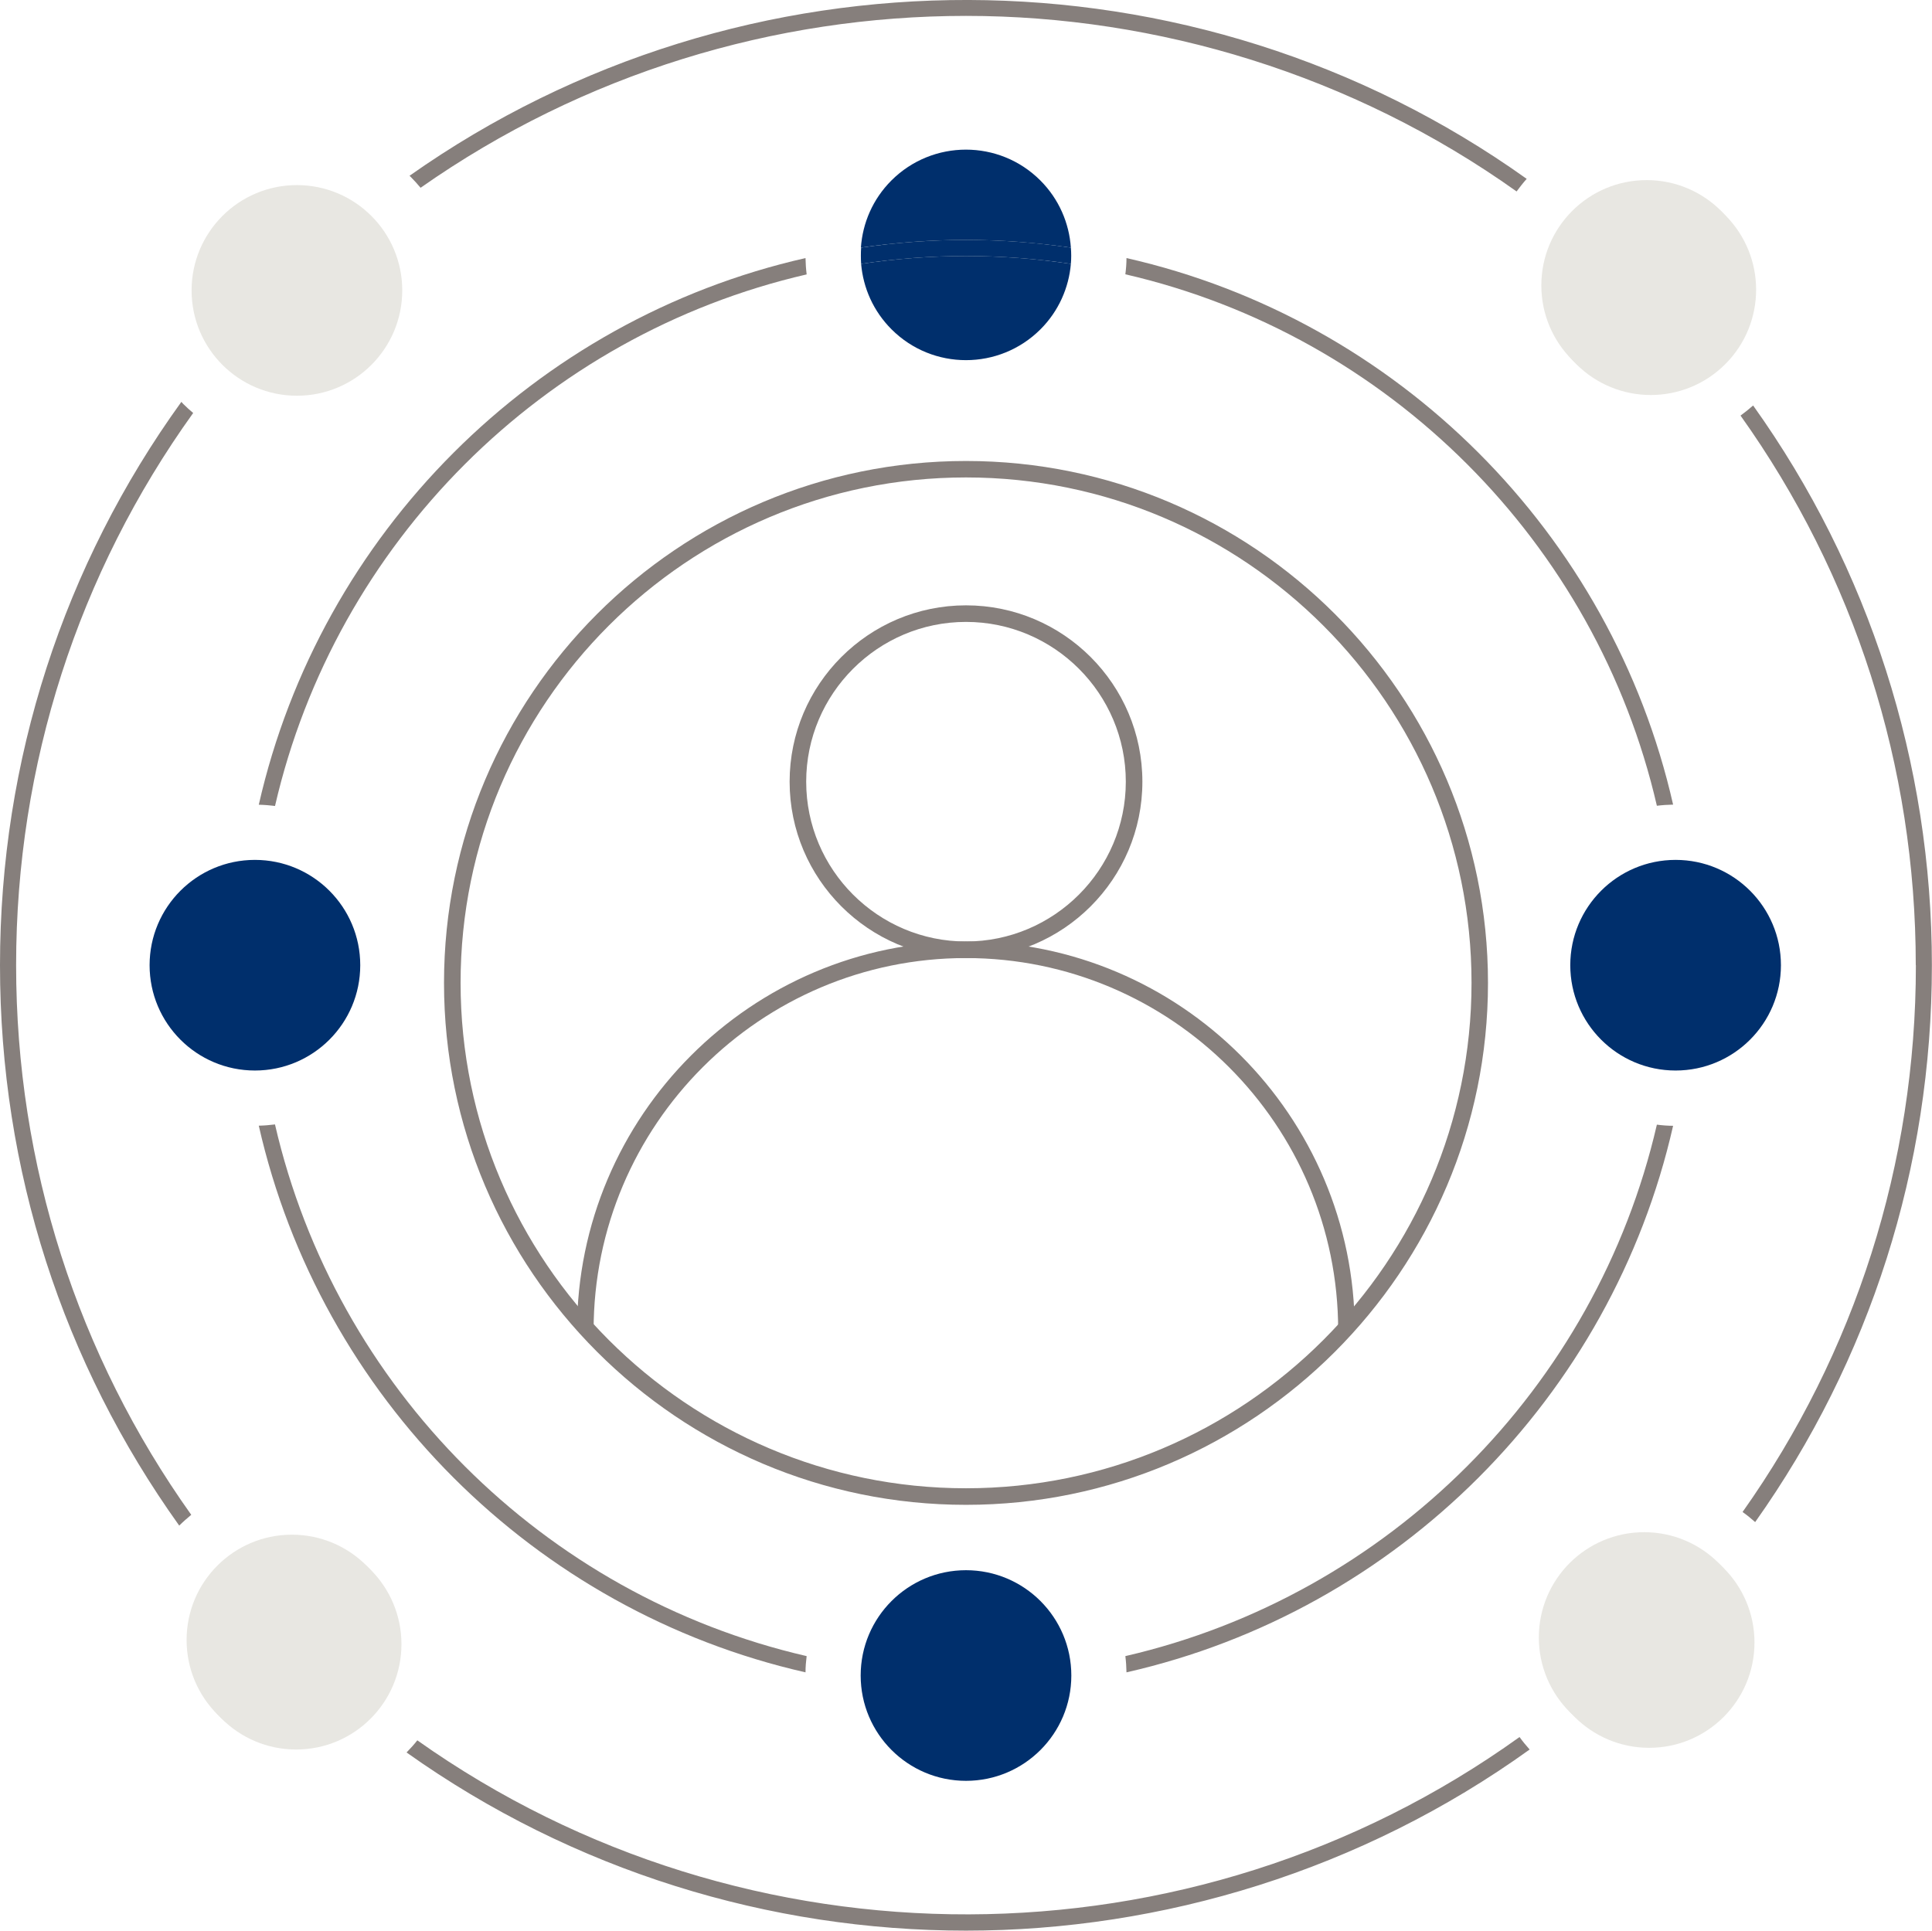
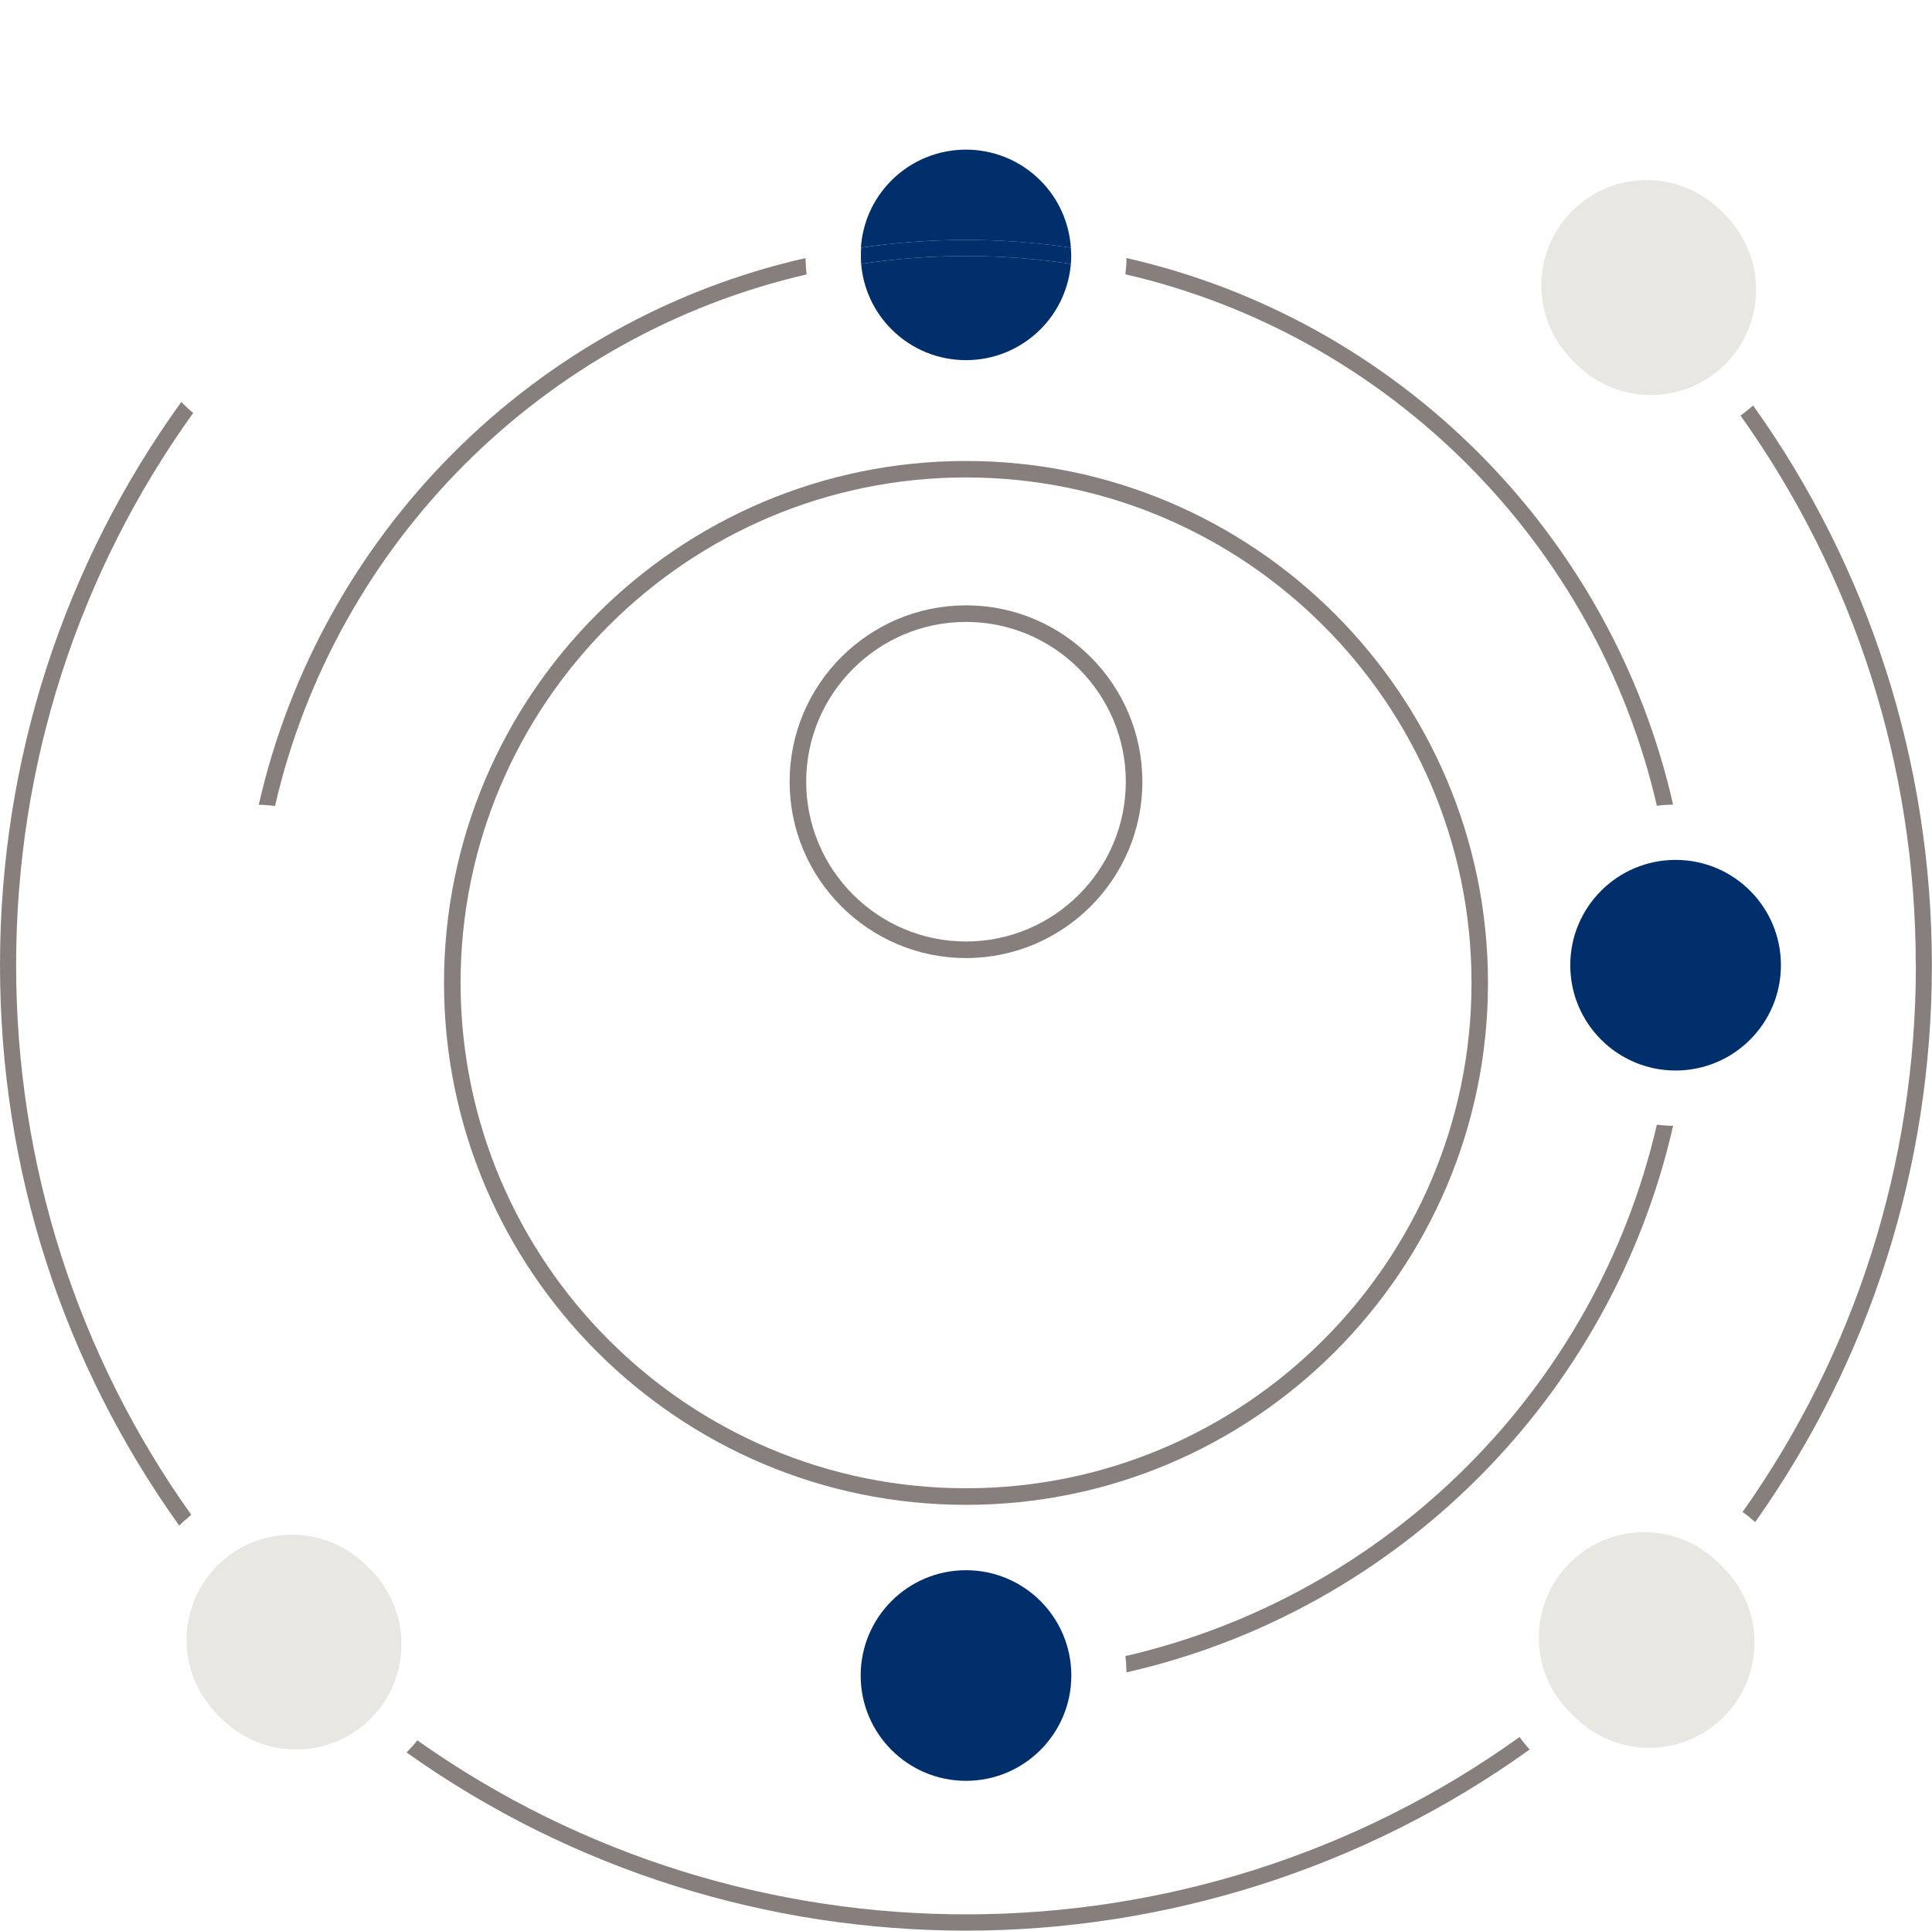
<svg xmlns="http://www.w3.org/2000/svg" id="Livello_1" viewBox="0 0 170.22 170.12">
  <defs>
    <style>.cls-1{fill:none;}.cls-2{fill:#002f6c;}.cls-3{fill:#e8e7e2;}.cls-4{fill:#867f7c;}</style>
  </defs>
  <circle class="cls-3" cx="26.09" cy="144.88" r="9.28" />
  <circle class="cls-3" cx="145.45" cy="25.52" r="9.28" transform="translate(24.55 110.33) rotate(-45)" />
  <circle class="cls-3" cx="144.86" cy="144.29" r="9.28" />
-   <circle class="cls-3" cx="26.16" cy="25.59" r="9.28" />
  <circle class="cls-3" cx="145.3" cy="144.73" r="9.28" />
  <circle class="cls-3" cx="145.08" cy="25.15" r="9.28" />
  <g>
    <path class="cls-4" d="M1.42,85.05c0-17.7,5.48-34.56,15.6-48.66-.3-.25-.59-.51-.87-.79-.06-.06-.11-.13-.17-.19C5.61,49.78,0,66.98,0,85.05s5.55,35.06,15.79,49.38c.34-.34,.7-.65,1.06-.95C6.84,119.42,1.42,102.66,1.42,85.05Z" />
-     <path class="cls-4" d="M37.05,16.55C51.41,6.47,68.26,1.4,85.11,1.4s34.05,5.17,48.51,15.47c.28-.38,.57-.75,.89-1.11-29.32-20.93-69.03-21.01-98.43-.27,.03,.03,.06,.06,.1,.09,.31,.31,.6,.64,.88,.97Z" />
    <path class="cls-4" d="M168.8,85.05c0,17.5-5.36,34.18-15.27,48.18,.38,.27,.75,.57,1.11,.89,10.11-14.26,15.57-31.24,15.57-49.07s-5.53-35.01-15.75-49.32c-.36,.32-.73,.61-1.11,.89,10.02,14.06,15.44,30.82,15.44,48.43Z" />
    <path class="cls-4" d="M36.77,153.35c-.29,.37-.61,.72-.95,1.07,14.7,10.45,31.99,15.7,49.29,15.7s34.88-5.33,49.66-15.96c-.32-.36-.62-.72-.89-1.1-28.89,20.74-68.11,20.83-97.1,.3Z" />
  </g>
  <circle class="cls-3" cx="25.72" cy="144.51" r="9.28" />
  <circle class="cls-3" cx="85.11" cy="21.85" r="6.95" />
-   <circle class="cls-2" cx="22.46" cy="85.05" r="9.28" />
  <circle class="cls-2" cx="147.63" cy="85.05" r="9.28" />
  <circle class="cls-2" cx="85.11" cy="147.64" r="9.28" />
  <g>
    <path class="cls-1" d="M99.15,24.17c-.37,3.03-1.7,5.97-4.03,8.3-5.53,5.53-14.49,5.53-20.02,0-2.33-2.33-3.66-5.27-4.03-8.3-23.2,5.35-41.49,23.64-46.84,46.84,3.01,.38,5.93,1.71,8.24,4.02,5.53,5.53,5.53,14.49,0,20.02-2.31,2.31-5.23,3.65-8.24,4.02,5.35,23.2,23.64,41.49,46.84,46.84,.37-3.03,1.7-5.97,4.03-8.3,5.53-5.53,14.49-5.53,20.02,0,2.33,2.33,3.66,5.27,4.03,8.3,23.19-5.35,41.48-23.63,46.83-46.83-3.06-.36-6.02-1.7-8.36-4.04-5.53-5.53-5.53-14.49,0-20.02,2.34-2.34,5.31-3.68,8.36-4.04-5.35-23.19-23.64-41.48-46.83-46.83Z" />
    <path class="cls-4" d="M71.07,24.17c-.06-.48-.09-.95-.1-1.43-23.9,5.42-42.74,24.27-48.17,48.17,.48,.01,.95,.05,1.43,.11,5.35-23.2,23.64-41.49,46.84-46.84Z" />
-     <path class="cls-4" d="M24.23,99.08c-.48,.06-.95,.1-1.43,.11,5.42,23.9,24.27,42.75,48.17,48.17,0-.48,.04-.96,.1-1.43-23.2-5.35-41.49-23.64-46.84-46.84Z" />
    <path class="cls-4" d="M145.98,71c.48-.06,.95-.09,1.43-.1-5.42-23.9-24.27-42.74-48.16-48.16,0,.48-.04,.96-.1,1.43,23.19,5.35,41.48,23.63,46.83,46.83Z" />
    <path class="cls-4" d="M99.15,145.93c.06,.48,.09,.95,.1,1.43,23.9-5.42,42.74-24.27,48.16-48.16-.48,0-.96-.04-1.43-.1-5.35,23.19-23.64,41.48-46.83,46.83Z" />
    <path class="cls-2" d="M94.35,21.82c-.15-2.15-1.04-4.27-2.69-5.92-3.62-3.62-9.49-3.62-13.12,0-1.65,1.65-2.54,3.76-2.69,5.92,3.02-.44,6.1-.68,9.24-.68s6.22,.24,9.24,.68Z" />
    <path class="cls-2" d="M91.67,29.02c1.61-1.61,2.5-3.67,2.68-5.77-3.02-.45-6.1-.69-9.24-.69s-6.22,.24-9.24,.69c.18,2.11,1.07,4.16,2.68,5.77,3.62,3.62,9.49,3.62,13.12,0Z" />
    <path class="cls-2" d="M94.35,23.25c.04-.48,.04-.95,0-1.43-3.02-.44-6.1-.68-9.24-.68s-6.22,.24-9.24,.68c-.03,.48-.03,.95,0,1.43,3.02-.45,6.1-.69,9.24-.69s6.22,.24,9.24,.69Z" />
  </g>
  <path class="cls-4" d="M85.11,132.6c-25.36,0-45.99-20.63-45.99-45.99s20.63-45.99,45.99-45.99,45.99,20.63,45.99,45.99-20.63,45.99-45.99,45.99Zm0-90.53c-24.56,0-44.53,19.98-44.53,44.53s19.98,44.54,44.53,44.54,44.54-19.98,44.54-44.54-19.98-44.53-44.54-44.53Z" />
  <g>
    <path class="cls-4" d="M85.11,84.42c-8.57,0-15.54-6.97-15.54-15.54s6.97-15.54,15.54-15.54,15.54,6.97,15.54,15.54-6.97,15.54-15.54,15.54Zm0-29.62c-7.76,0-14.08,6.32-14.08,14.08s6.32,14.08,14.08,14.08,14.08-6.32,14.08-14.08-6.32-14.08-14.08-14.08Z" />
-     <path class="cls-4" d="M119.36,117.22h-1.46c0-18.09-14.71-32.8-32.8-32.8s-32.8,14.71-32.8,32.8h-1.46c0-18.89,15.37-34.26,34.26-34.26s34.26,15.37,34.26,34.26Z" />
  </g>
</svg>